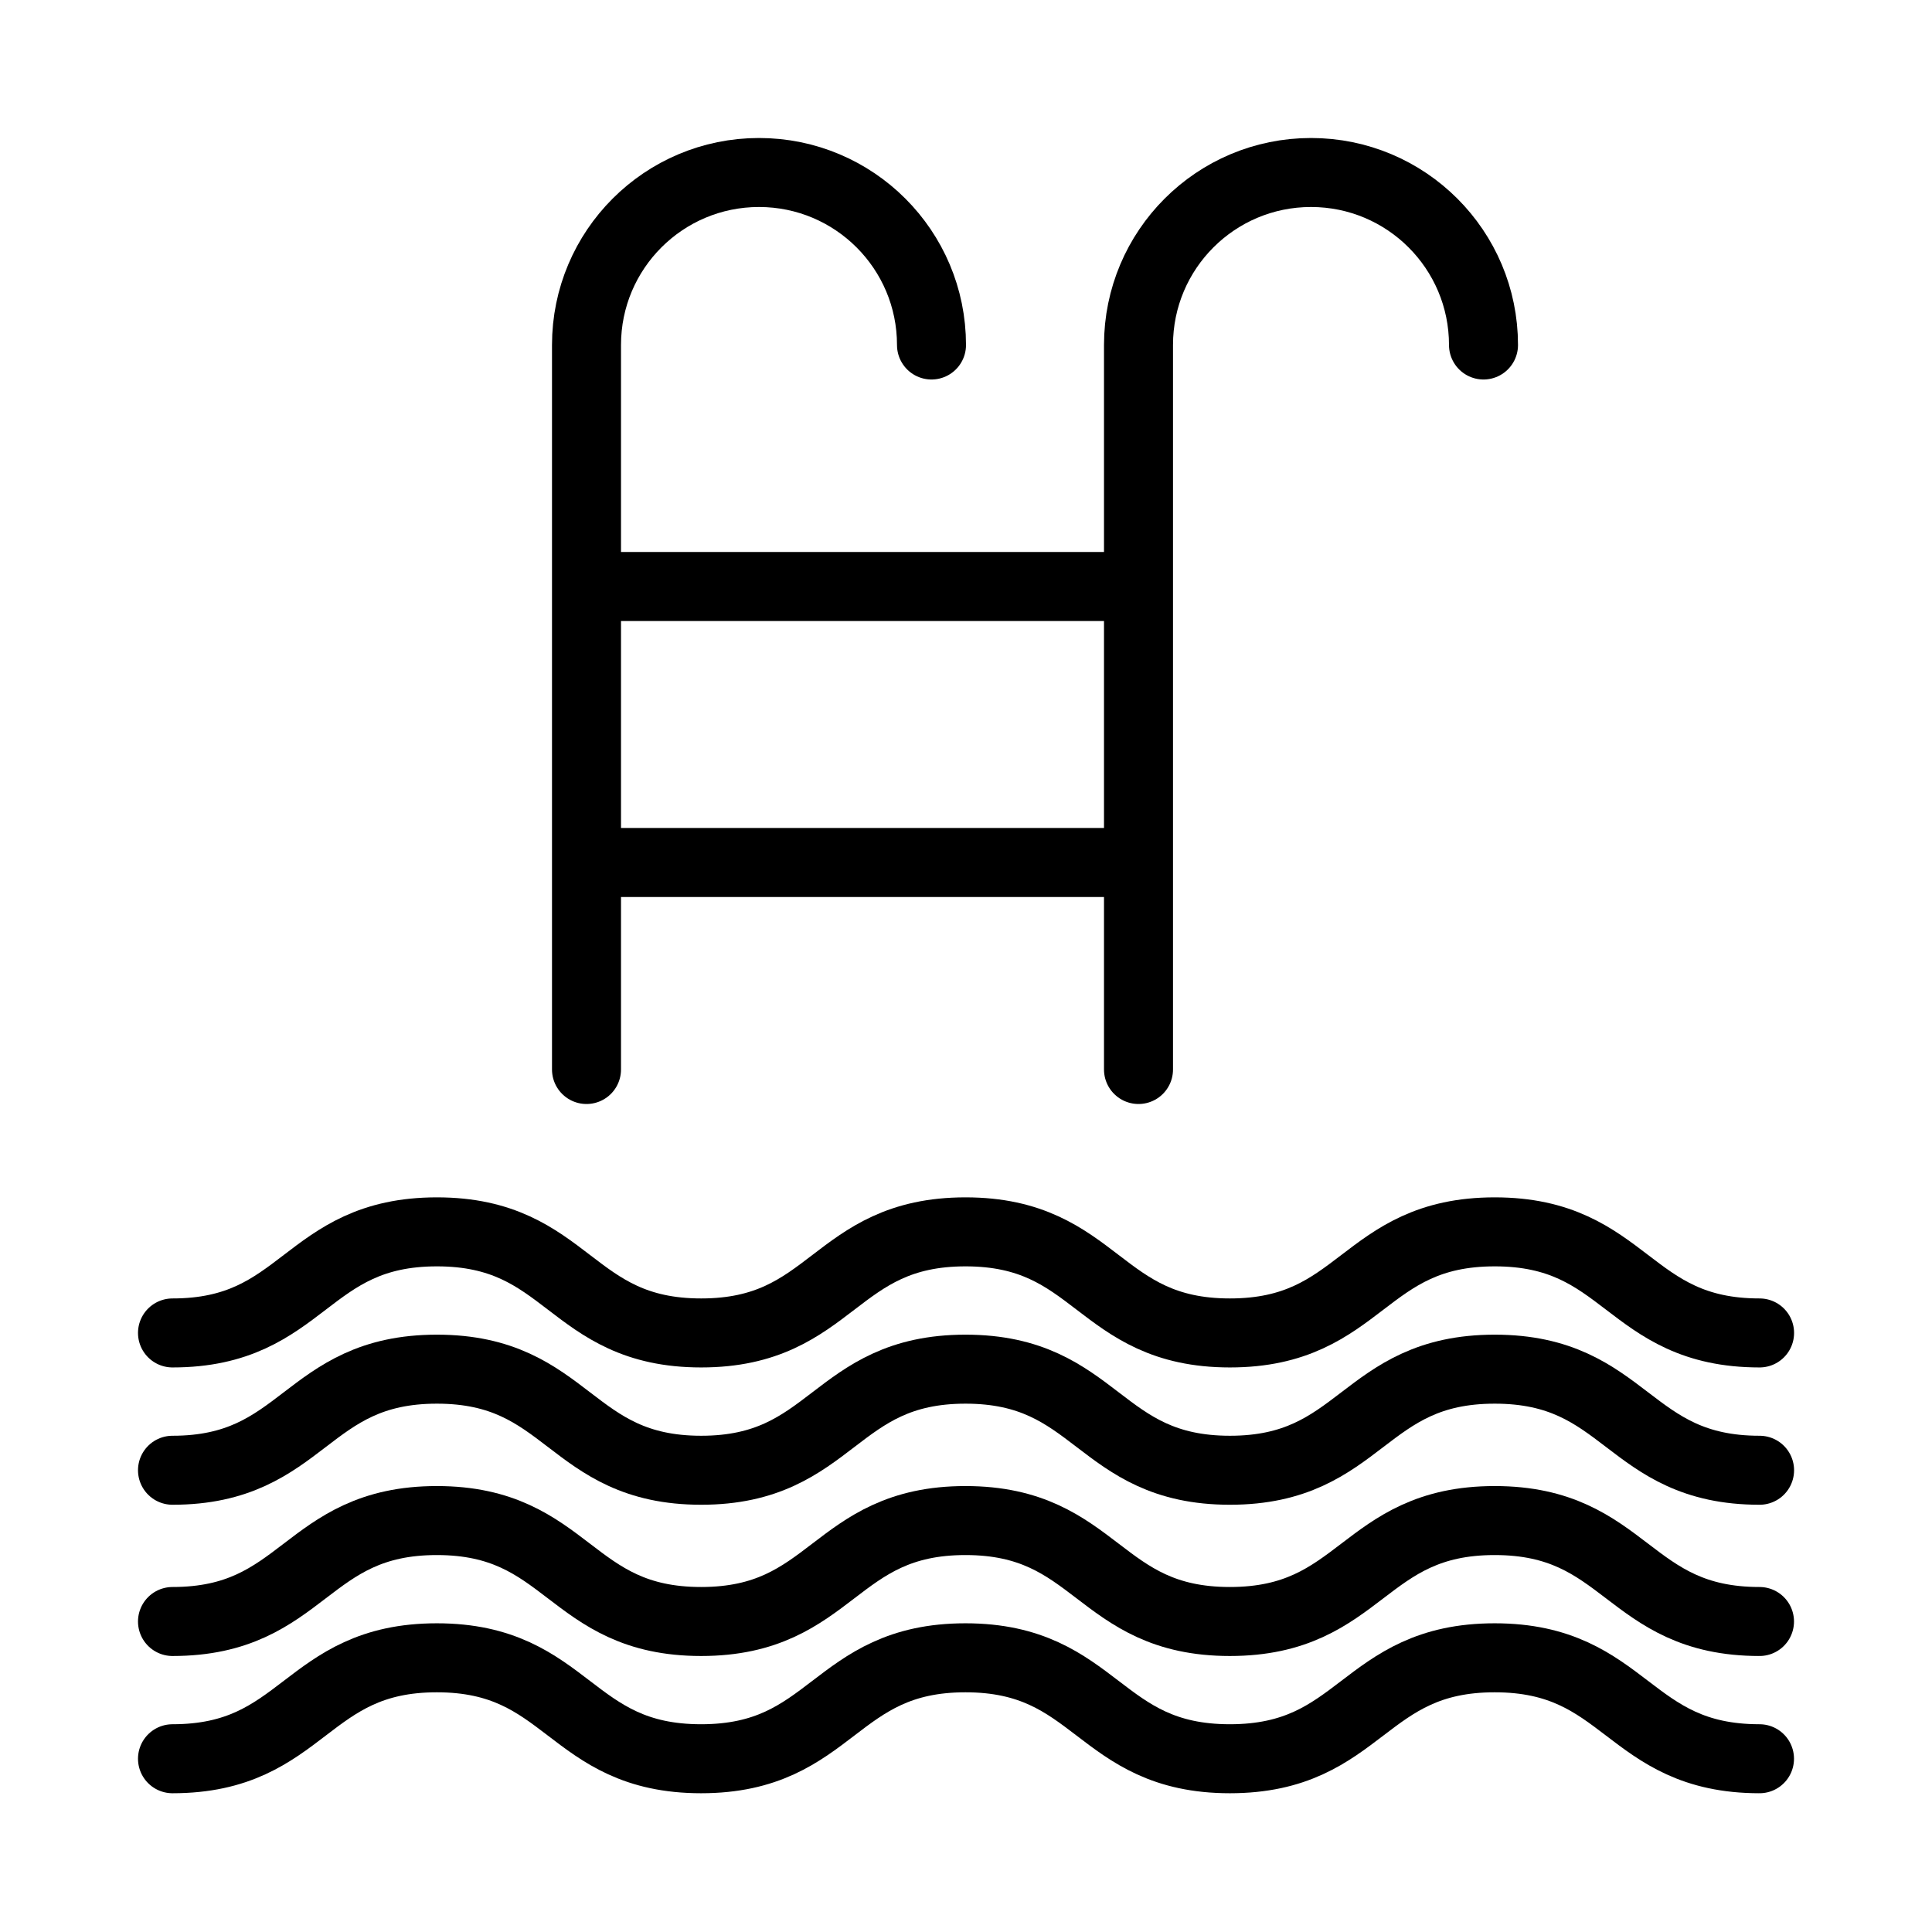
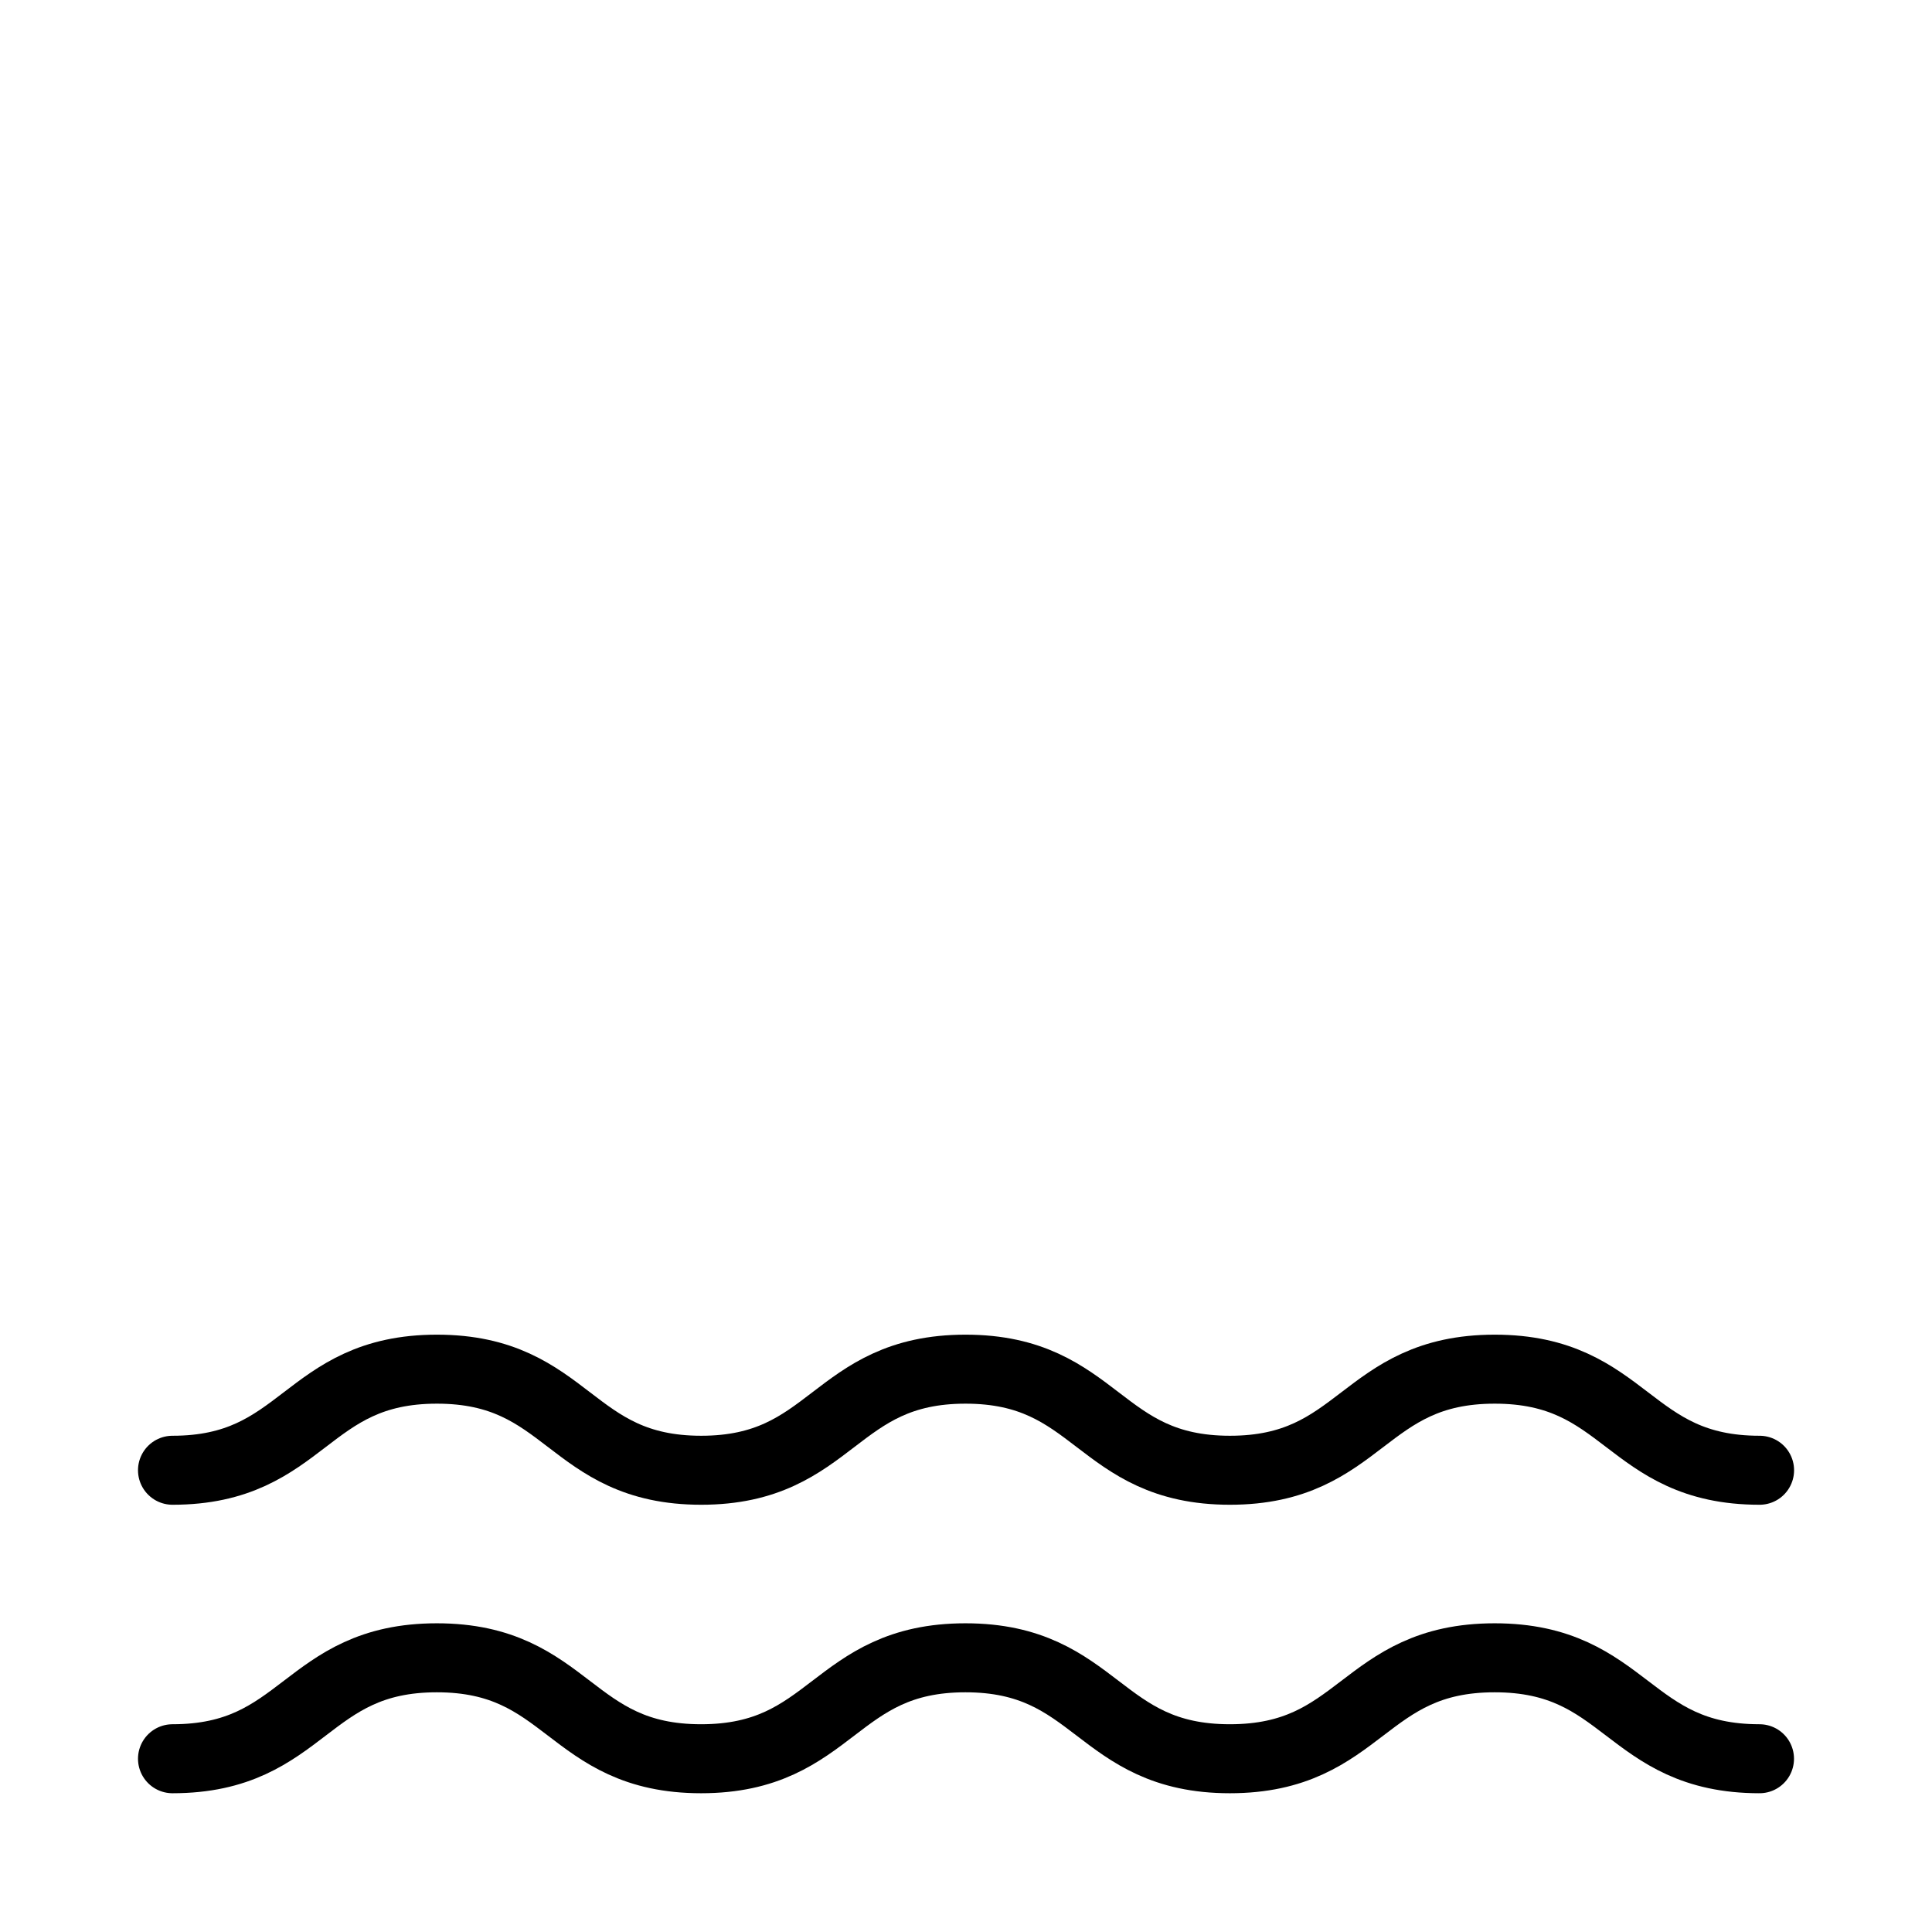
<svg xmlns="http://www.w3.org/2000/svg" version="1.1" id="Ebene_1" x="0px" y="0px" width="28px" height="28px" viewBox="0 0 28 28" enable-background="new 0 0 28 28" xml:space="preserve">
-   <path fill="none" stroke="#000000" stroke-linecap="round" stroke-miterlimit="10" d="M16.5,15.5V5c0-1.381,1.119-2.5,2.5-2.5  s2.5,1.119,2.5,2.5 M13.5,5c0-1.381-1.119-2.5-2.5-2.5S8.5,3.619,8.5,5v10.5 M8.5,12.5h8 M8.5,8.5h8" />
-   <path fill="none" stroke="#000000" stroke-linecap="round" stroke-miterlimit="10" d="M2.5,19.318c1.916,0,1.916-1.465,3.832-1.465  s1.915,1.465,3.83,1.465s1.915-1.465,3.831-1.465s1.916,1.465,3.832,1.465c1.918,0,1.918-1.465,3.838-1.465  c1.919,0,1.919,1.465,3.838,1.465 M25.5,23.5c-1.919,0-1.919-1.463-3.838-1.463S19.743,23.5,17.824,23.5  c-1.916,0-1.916-1.463-3.832-1.463S12.077,23.5,10.161,23.5s-1.915-1.463-3.83-1.463S4.416,23.5,2.5,23.5" />
  <path fill="none" stroke="#000000" stroke-linecap="round" stroke-miterlimit="10" d="M2.5,21.308c1.916,0,1.916-1.465,3.832-1.465  s1.915,1.465,3.83,1.465s1.915-1.465,3.831-1.465s1.916,1.465,3.832,1.465c1.918,0,1.918-1.465,3.838-1.465  c1.919,0,1.919,1.465,3.838,1.465 M25.5,25.489c-1.919,0-1.919-1.463-3.838-1.463s-1.919,1.463-3.838,1.463  c-1.916,0-1.916-1.463-3.832-1.463s-1.915,1.463-3.831,1.463s-1.915-1.463-3.83-1.463S4.416,25.489,2.5,25.489" />
</svg>